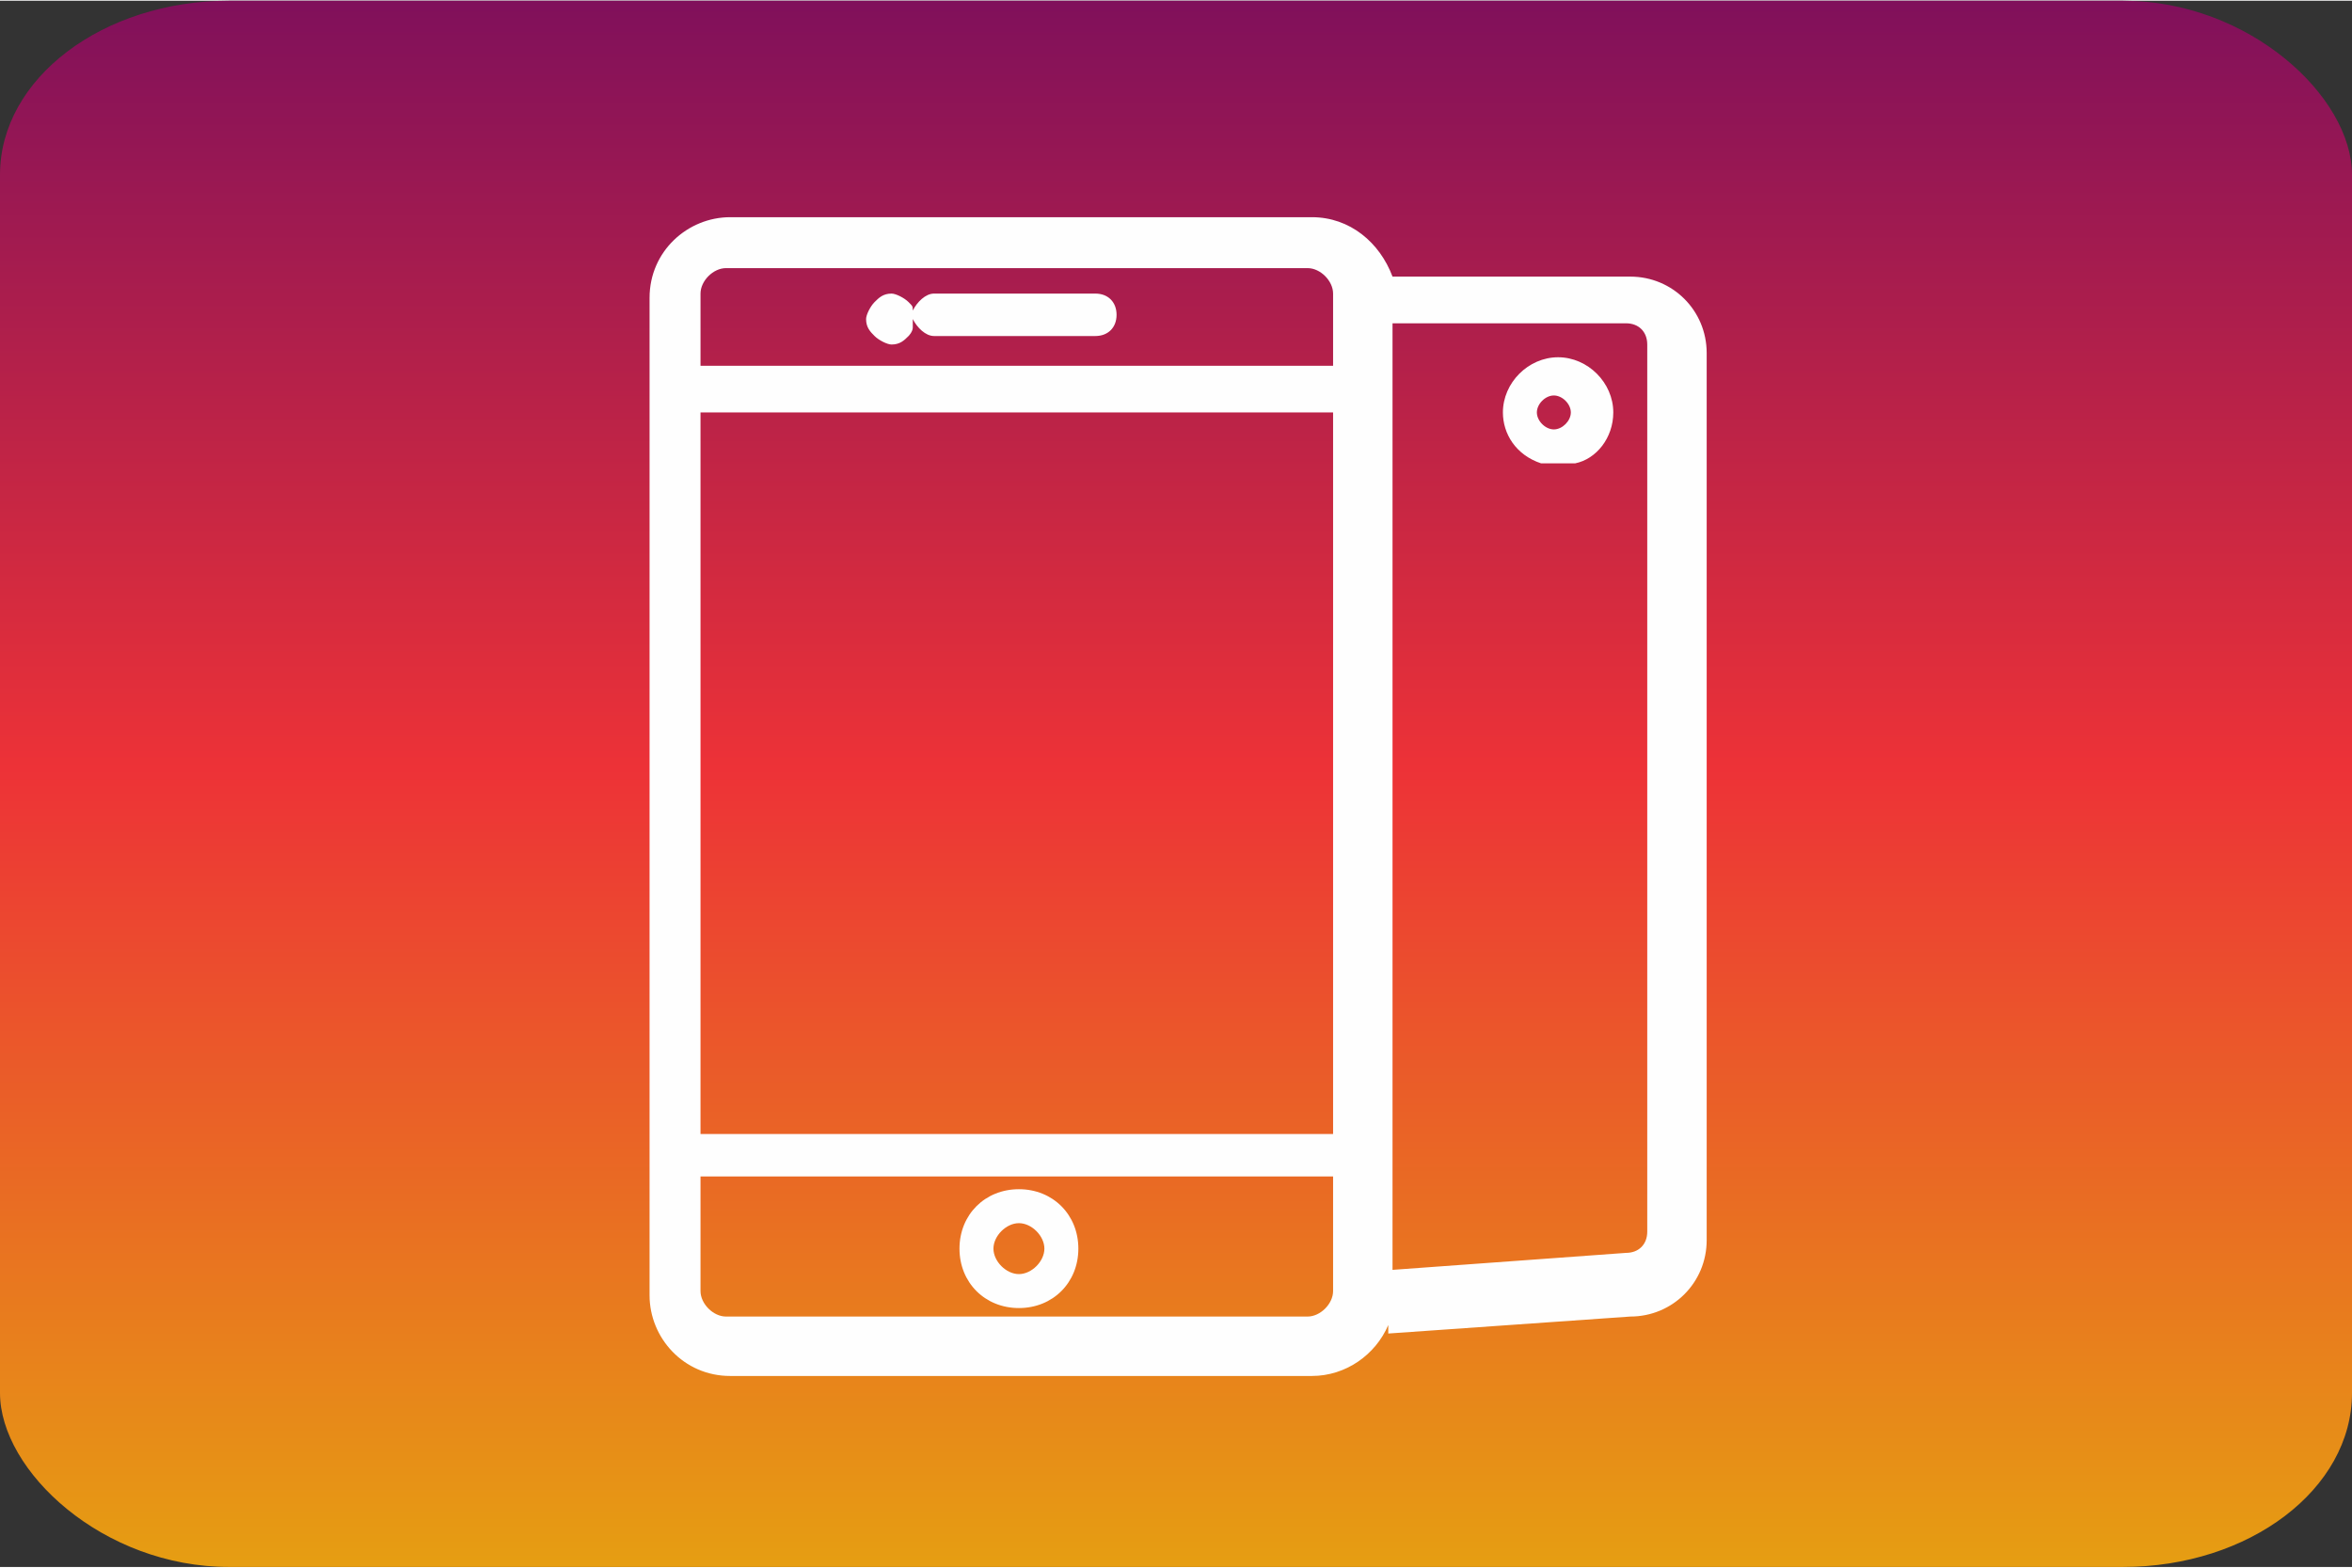
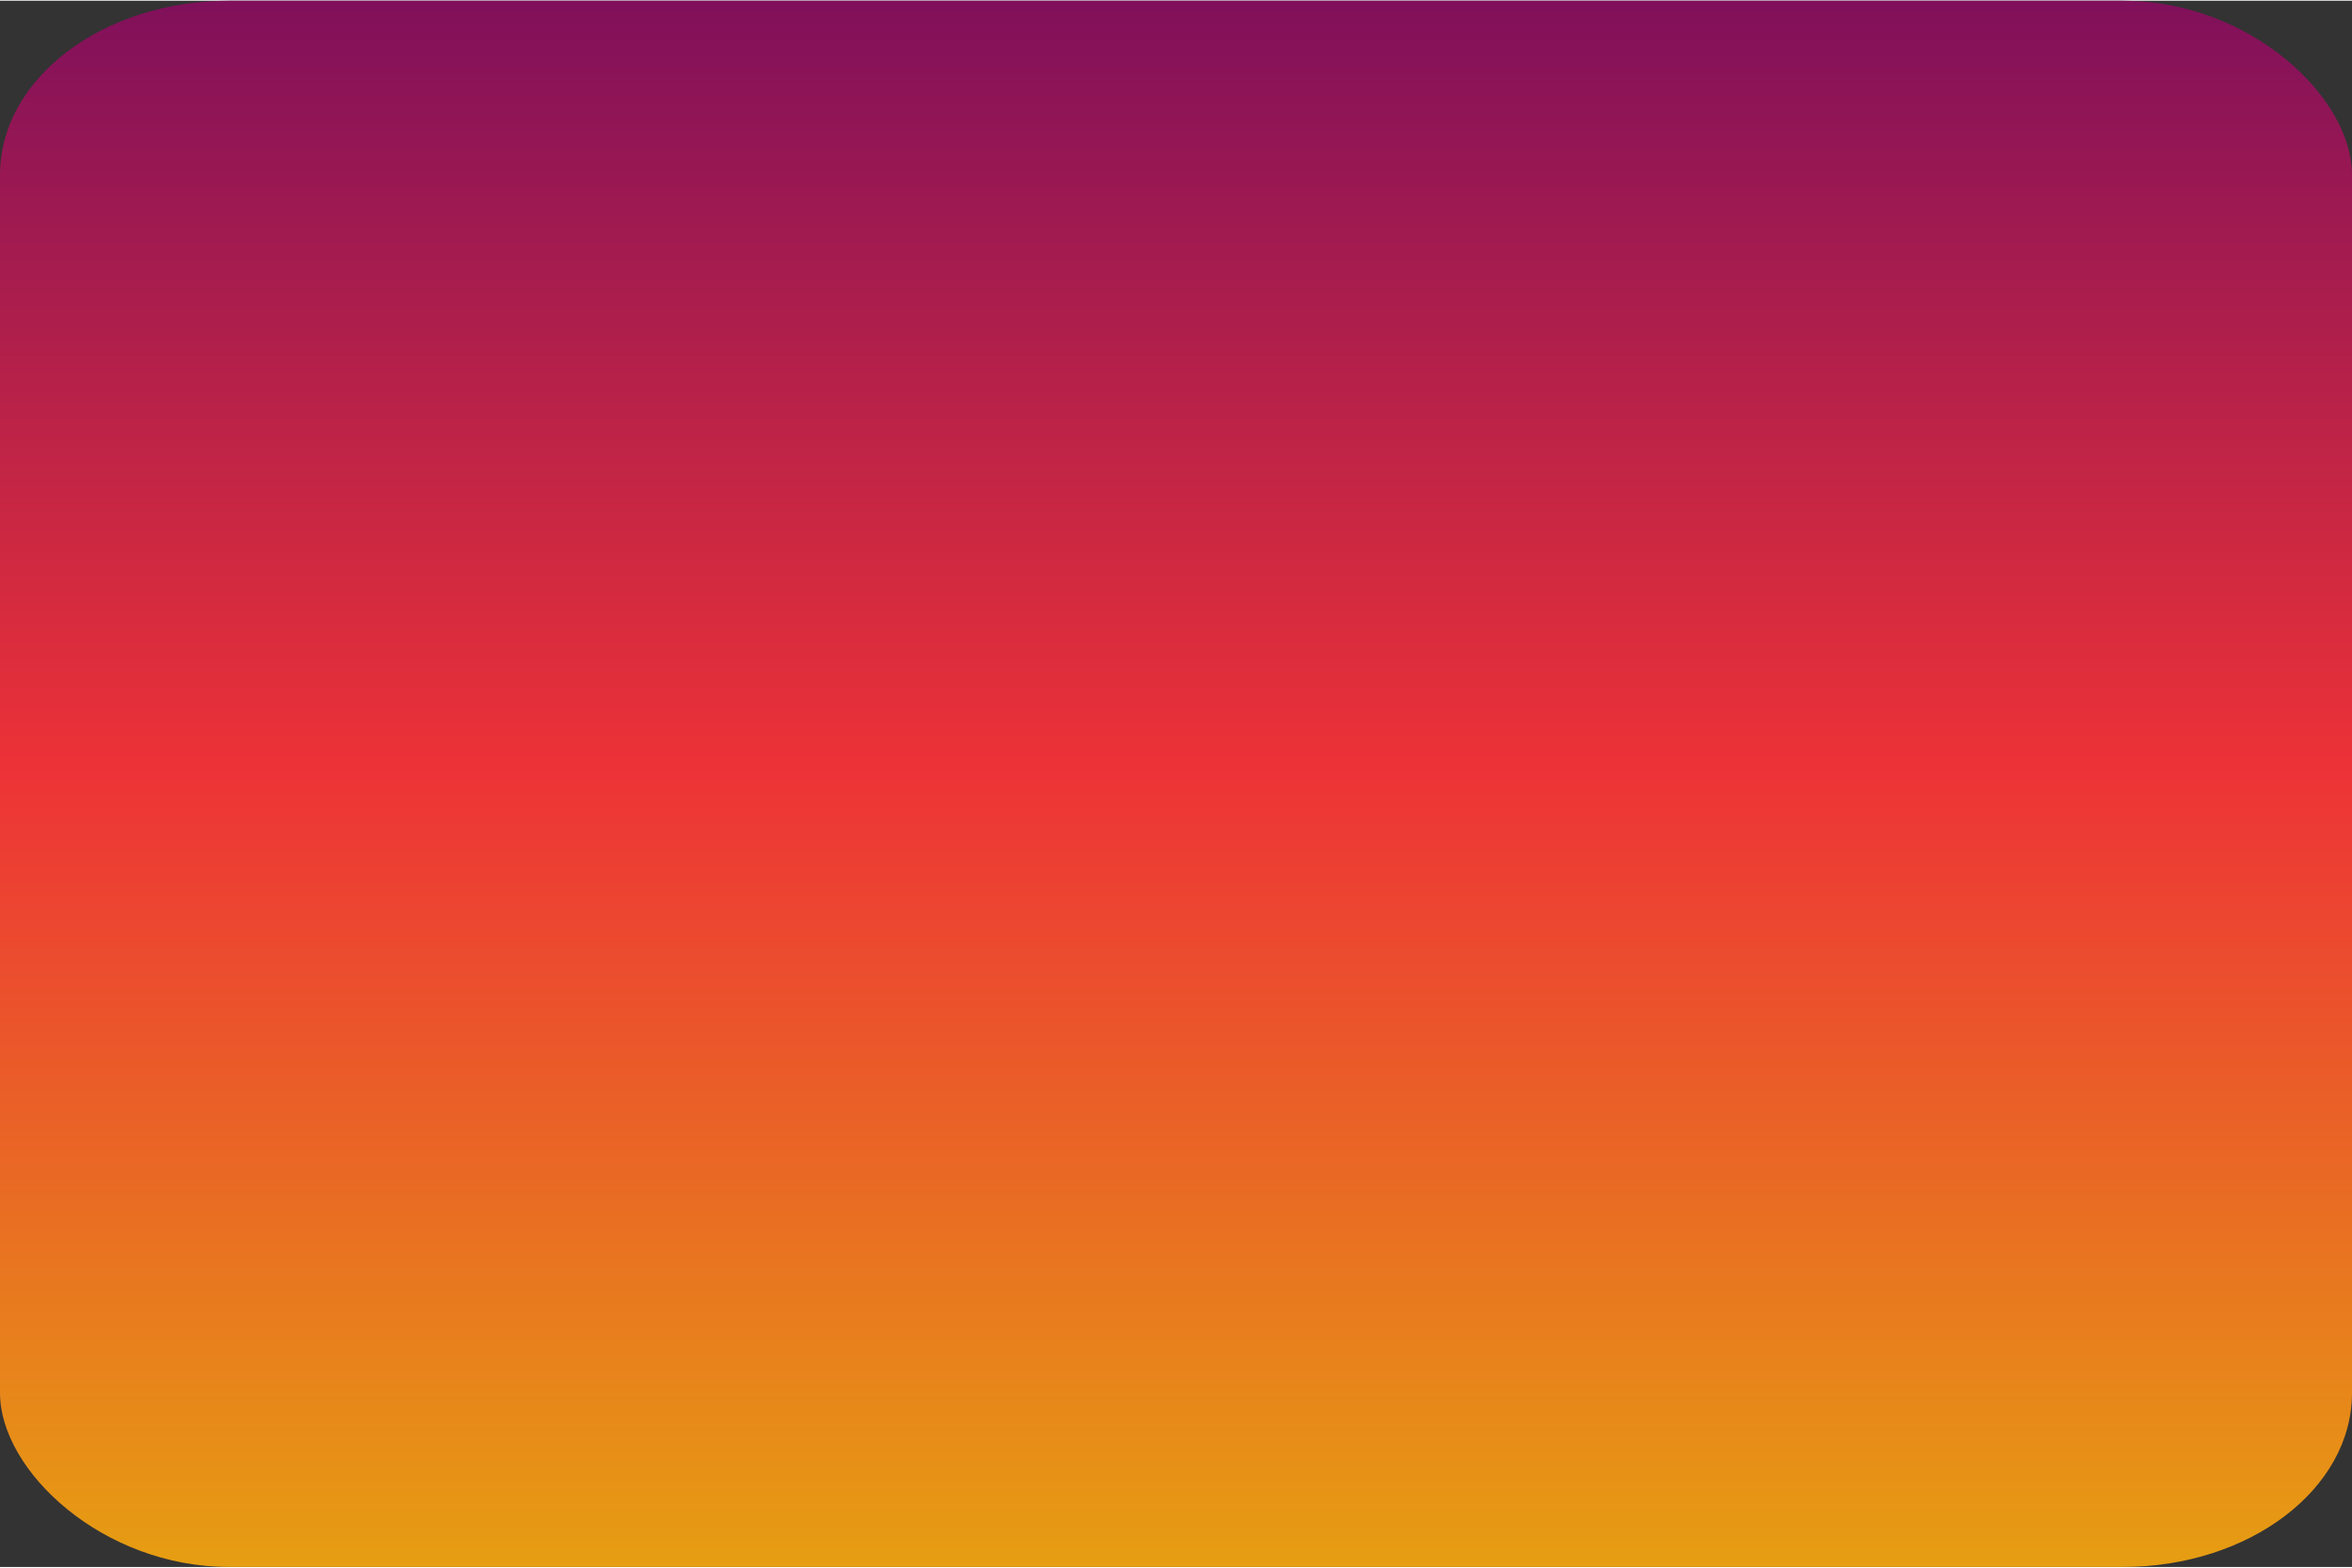
<svg xmlns="http://www.w3.org/2000/svg" xml:space="preserve" width="90mm" height="60mm" version="1.1" style="shape-rendering:geometricPrecision; text-rendering:geometricPrecision; image-rendering:optimizeQuality; fill-rule:evenodd; clip-rule:evenodd" viewBox="0 0 554 369">
  <rect x="0" y="0" width="554" height="369" fill="#333333" stroke="none" />
  <defs>
    <style type="text/css">
   
    .fil1 {fill:#FEFEFE}
    .fil0 {fill:url(#id0)}
   
  </style>
    <linearGradient id="id0" gradientUnits="userSpaceOnUse" x1="276.785" y1="0" x2="276.785" y2="369.048">
      <stop offset="0" style="stop-color:#80105B" />
      <stop offset="0.49" style="stop-color:#ED3237" />
      <stop offset="1" style="stop-color:#E69E12" />
    </linearGradient>
  </defs>
  <g id="Capa_x0020_1">
    <rect class="fil0" width="554" height="369" rx="54" ry="41" />
-     <path class="fil1" d="M327 312c-3,7 -10,12 -18,12l-137 0c-11,0 -19,-9 -19,-19l0 -235c0,-11 9,-19 19,-19l137 0c9,0 16,6 19,14l56 0c10,0 18,8 18,18l0 209c0,10 -8,18 -18,18l-57 4zm-87 -32c8,0 14,6 14,14 0,8 -6,14 -14,14 -8,0 -14,-6 -14,-14 0,-8 6,-14 14,-14zm0 8c3,0 6,3 6,6 0,3 -3,6 -6,6 -3,0 -6,-3 -6,-6 0,-3 3,-6 6,-6zm88 11l55 -4c3,0 5,-2 5,-5l0 -209c0,-3 -2,-5 -5,-5l-55 0 0 223zm35 -190c-6,-2 -9,-7 -9,-12 0,-7 6,-13 13,-13 7,0 13,6 13,13 0,6 -4,11 -9,12l0 0 -6 0 0 0zm3 -16c-2,0 -4,2 -4,4 0,2 2,4 4,4 2,0 4,-2 4,-4 0,-2 -2,-4 -4,-4zm-201 4l0 170 149 0 0 -170 -149 0zm0 -11l149 0 0 -17c0,-3 -3,-6 -6,-6l-137 0c-3,0 -6,3 -6,6l0 17zm50 -9c0,1 -1,2 -1,2 -1,1 -2,2 -4,2 -1,0 -3,-1 -4,-2 -1,-1 -2,-2 -2,-4 0,-1 1,-3 2,-4 1,-1 2,-2 4,-2 1,0 3,1 4,2 1,1 1,1 1,2 1,-2 3,-4 5,-4l38 0c3,0 5,2 5,5 0,3 -2,5 -5,5l-38 0c-2,0 -4,-2 -5,-4zm93 233c3,0 6,-3 6,-6l0 -27 -149 0 0 27c0,3 3,6 6,6 91,0 47,0 137,0z" />
  </g>
</svg>